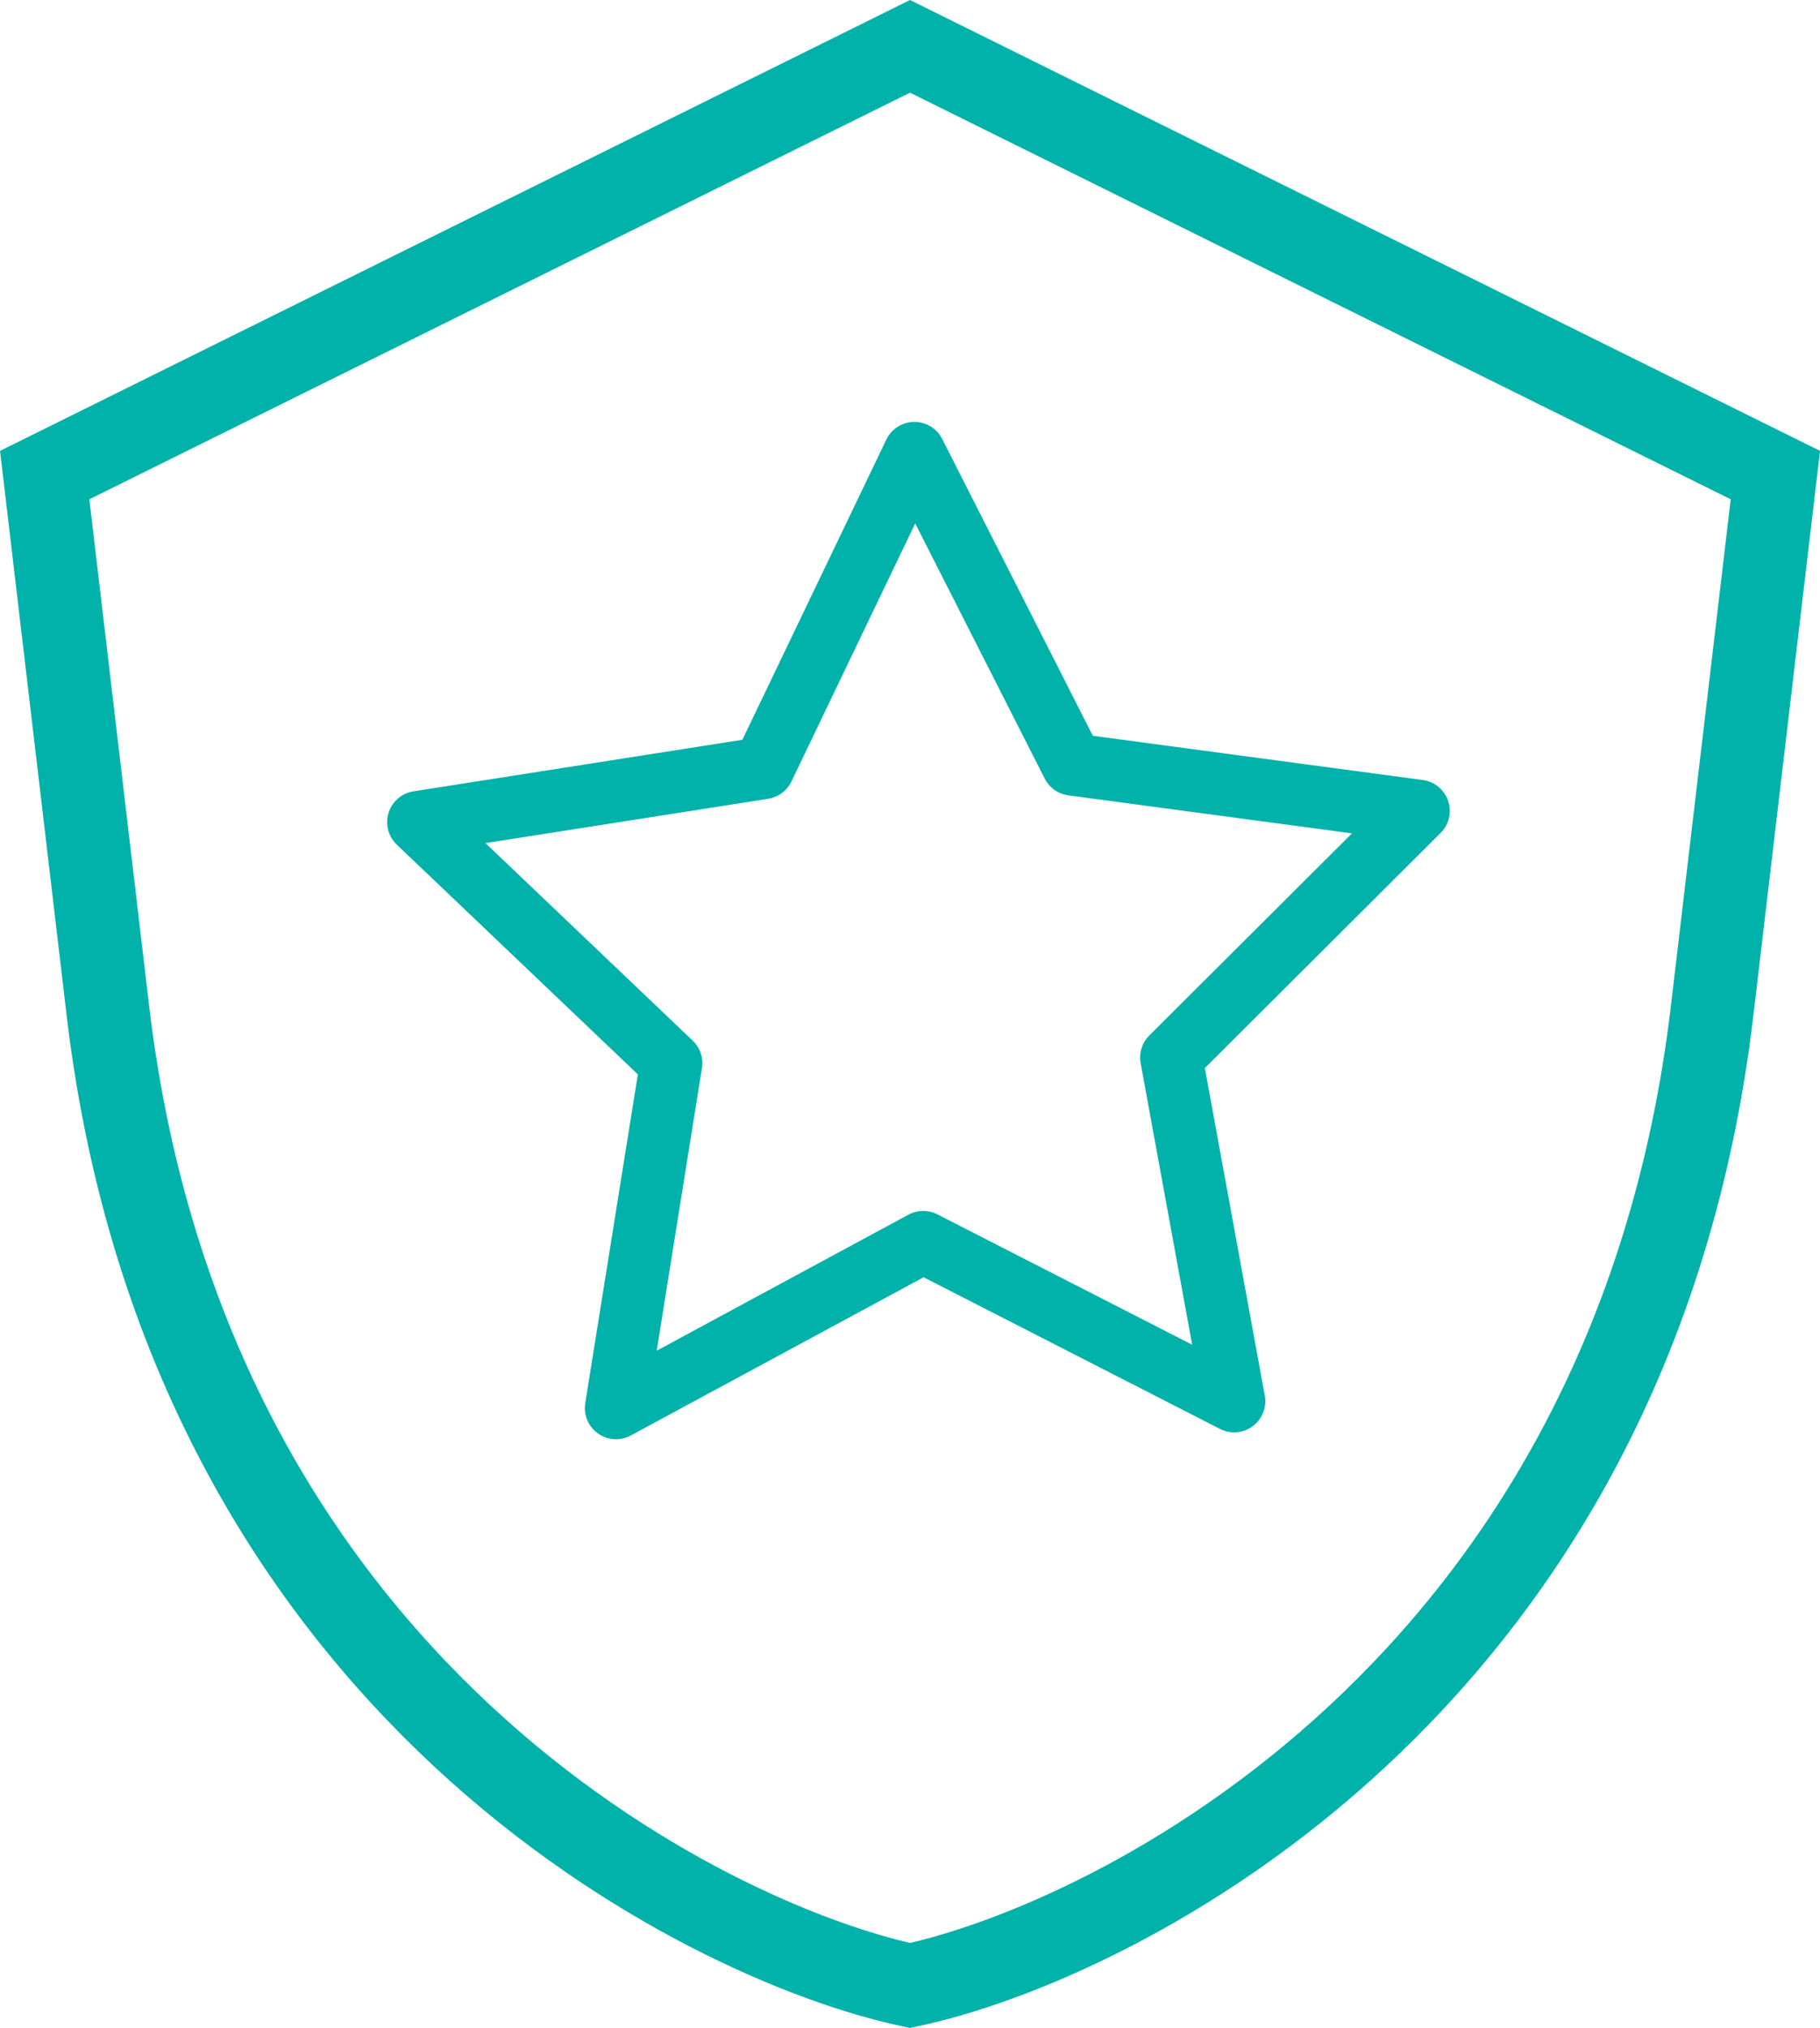
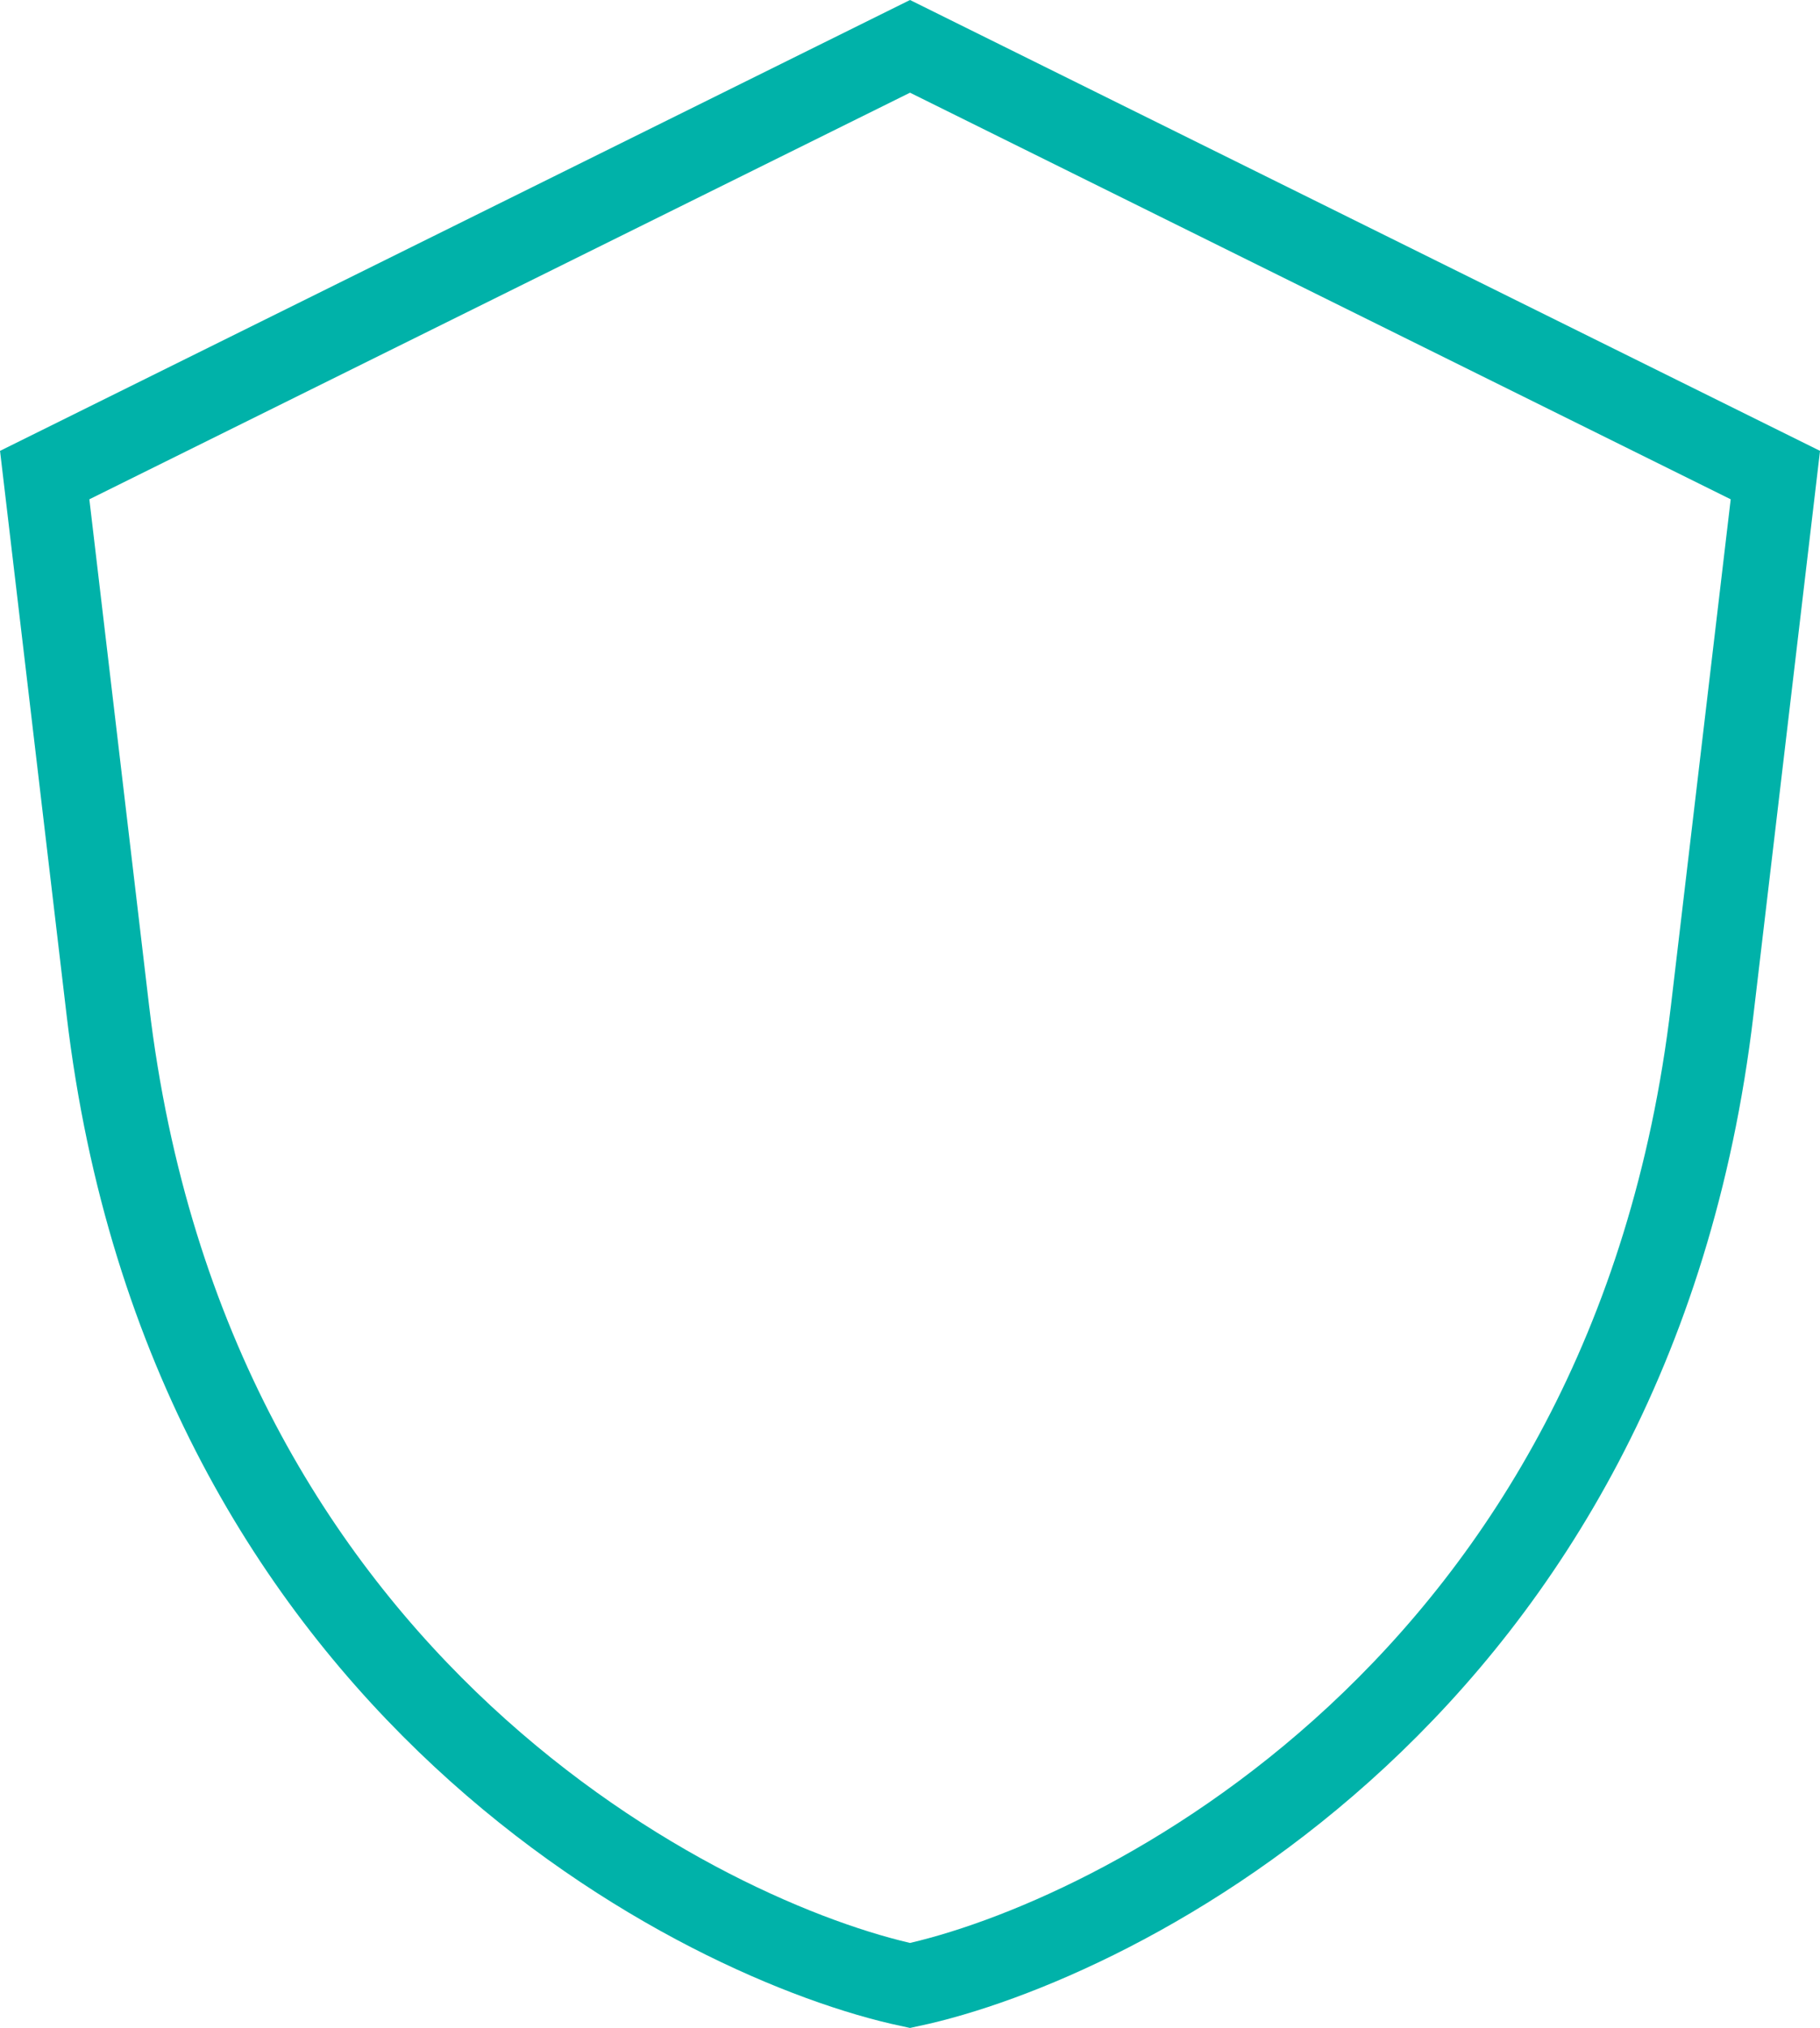
<svg xmlns="http://www.w3.org/2000/svg" width="87.677" height="97.67" viewBox="0 0 87.677 97.67">
  <g id="Group_223" data-name="Group 223" transform="translate(9235.152 12566.043)">
    <path id="Path_70" data-name="Path 70" d="M188.764,18.21l41.688,20.649L227.409,64.63c-3.861,32.714-28.839,44.886-38.645,46.973-9.807-2.087-34.783-14.259-38.645-46.973l-3.041-25.771Z" transform="translate(-9380.077 -12582.021)" fill="none" stroke="#00b2a9" stroke-miterlimit="10" stroke-width="4" />
-     <path id="Path_71" data-name="Path 71" d="M236.224,44.276l7.277-15.17,7.614,15,16.676,2.234L255.875,58.221l3.029,16.55-14.979-7.663-14.8,7.995,2.659-16.613L219.6,46.881Z" transform="translate(-9434.602 -12573.33)" fill="none" stroke="#00b2a9" stroke-linejoin="round" stroke-miterlimit="10" stroke-width="3" />
  </g>
</svg>